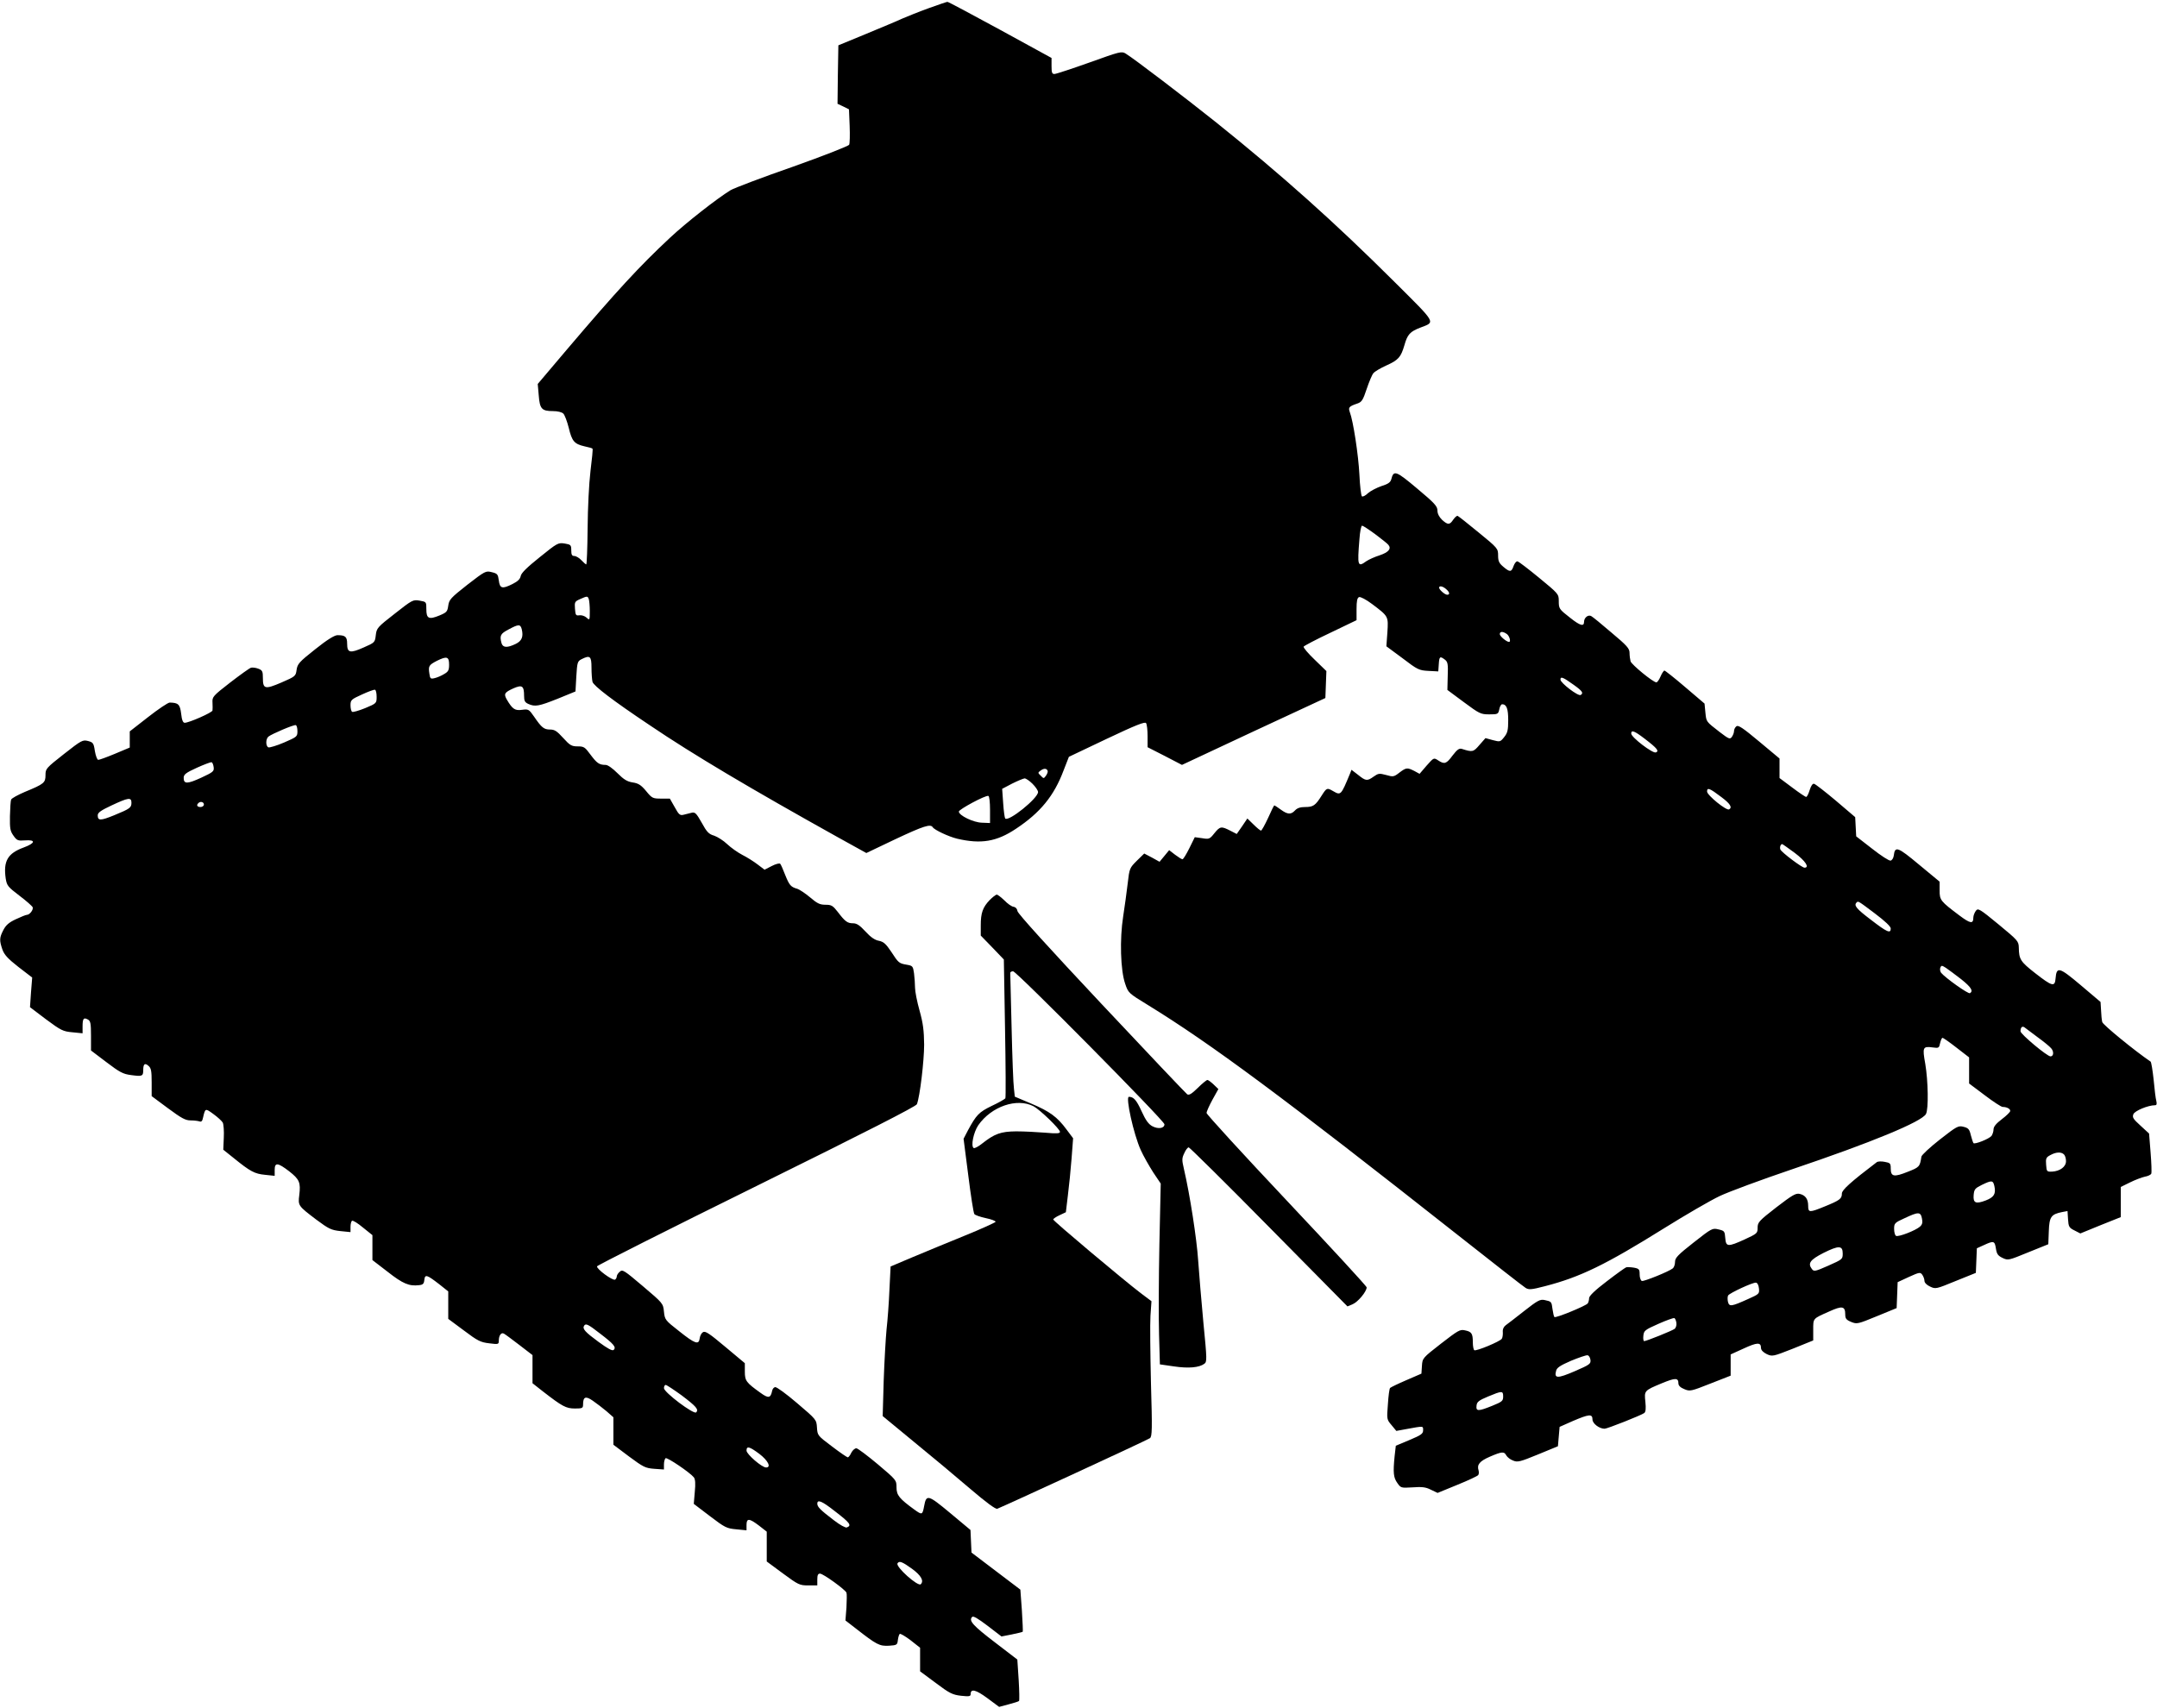
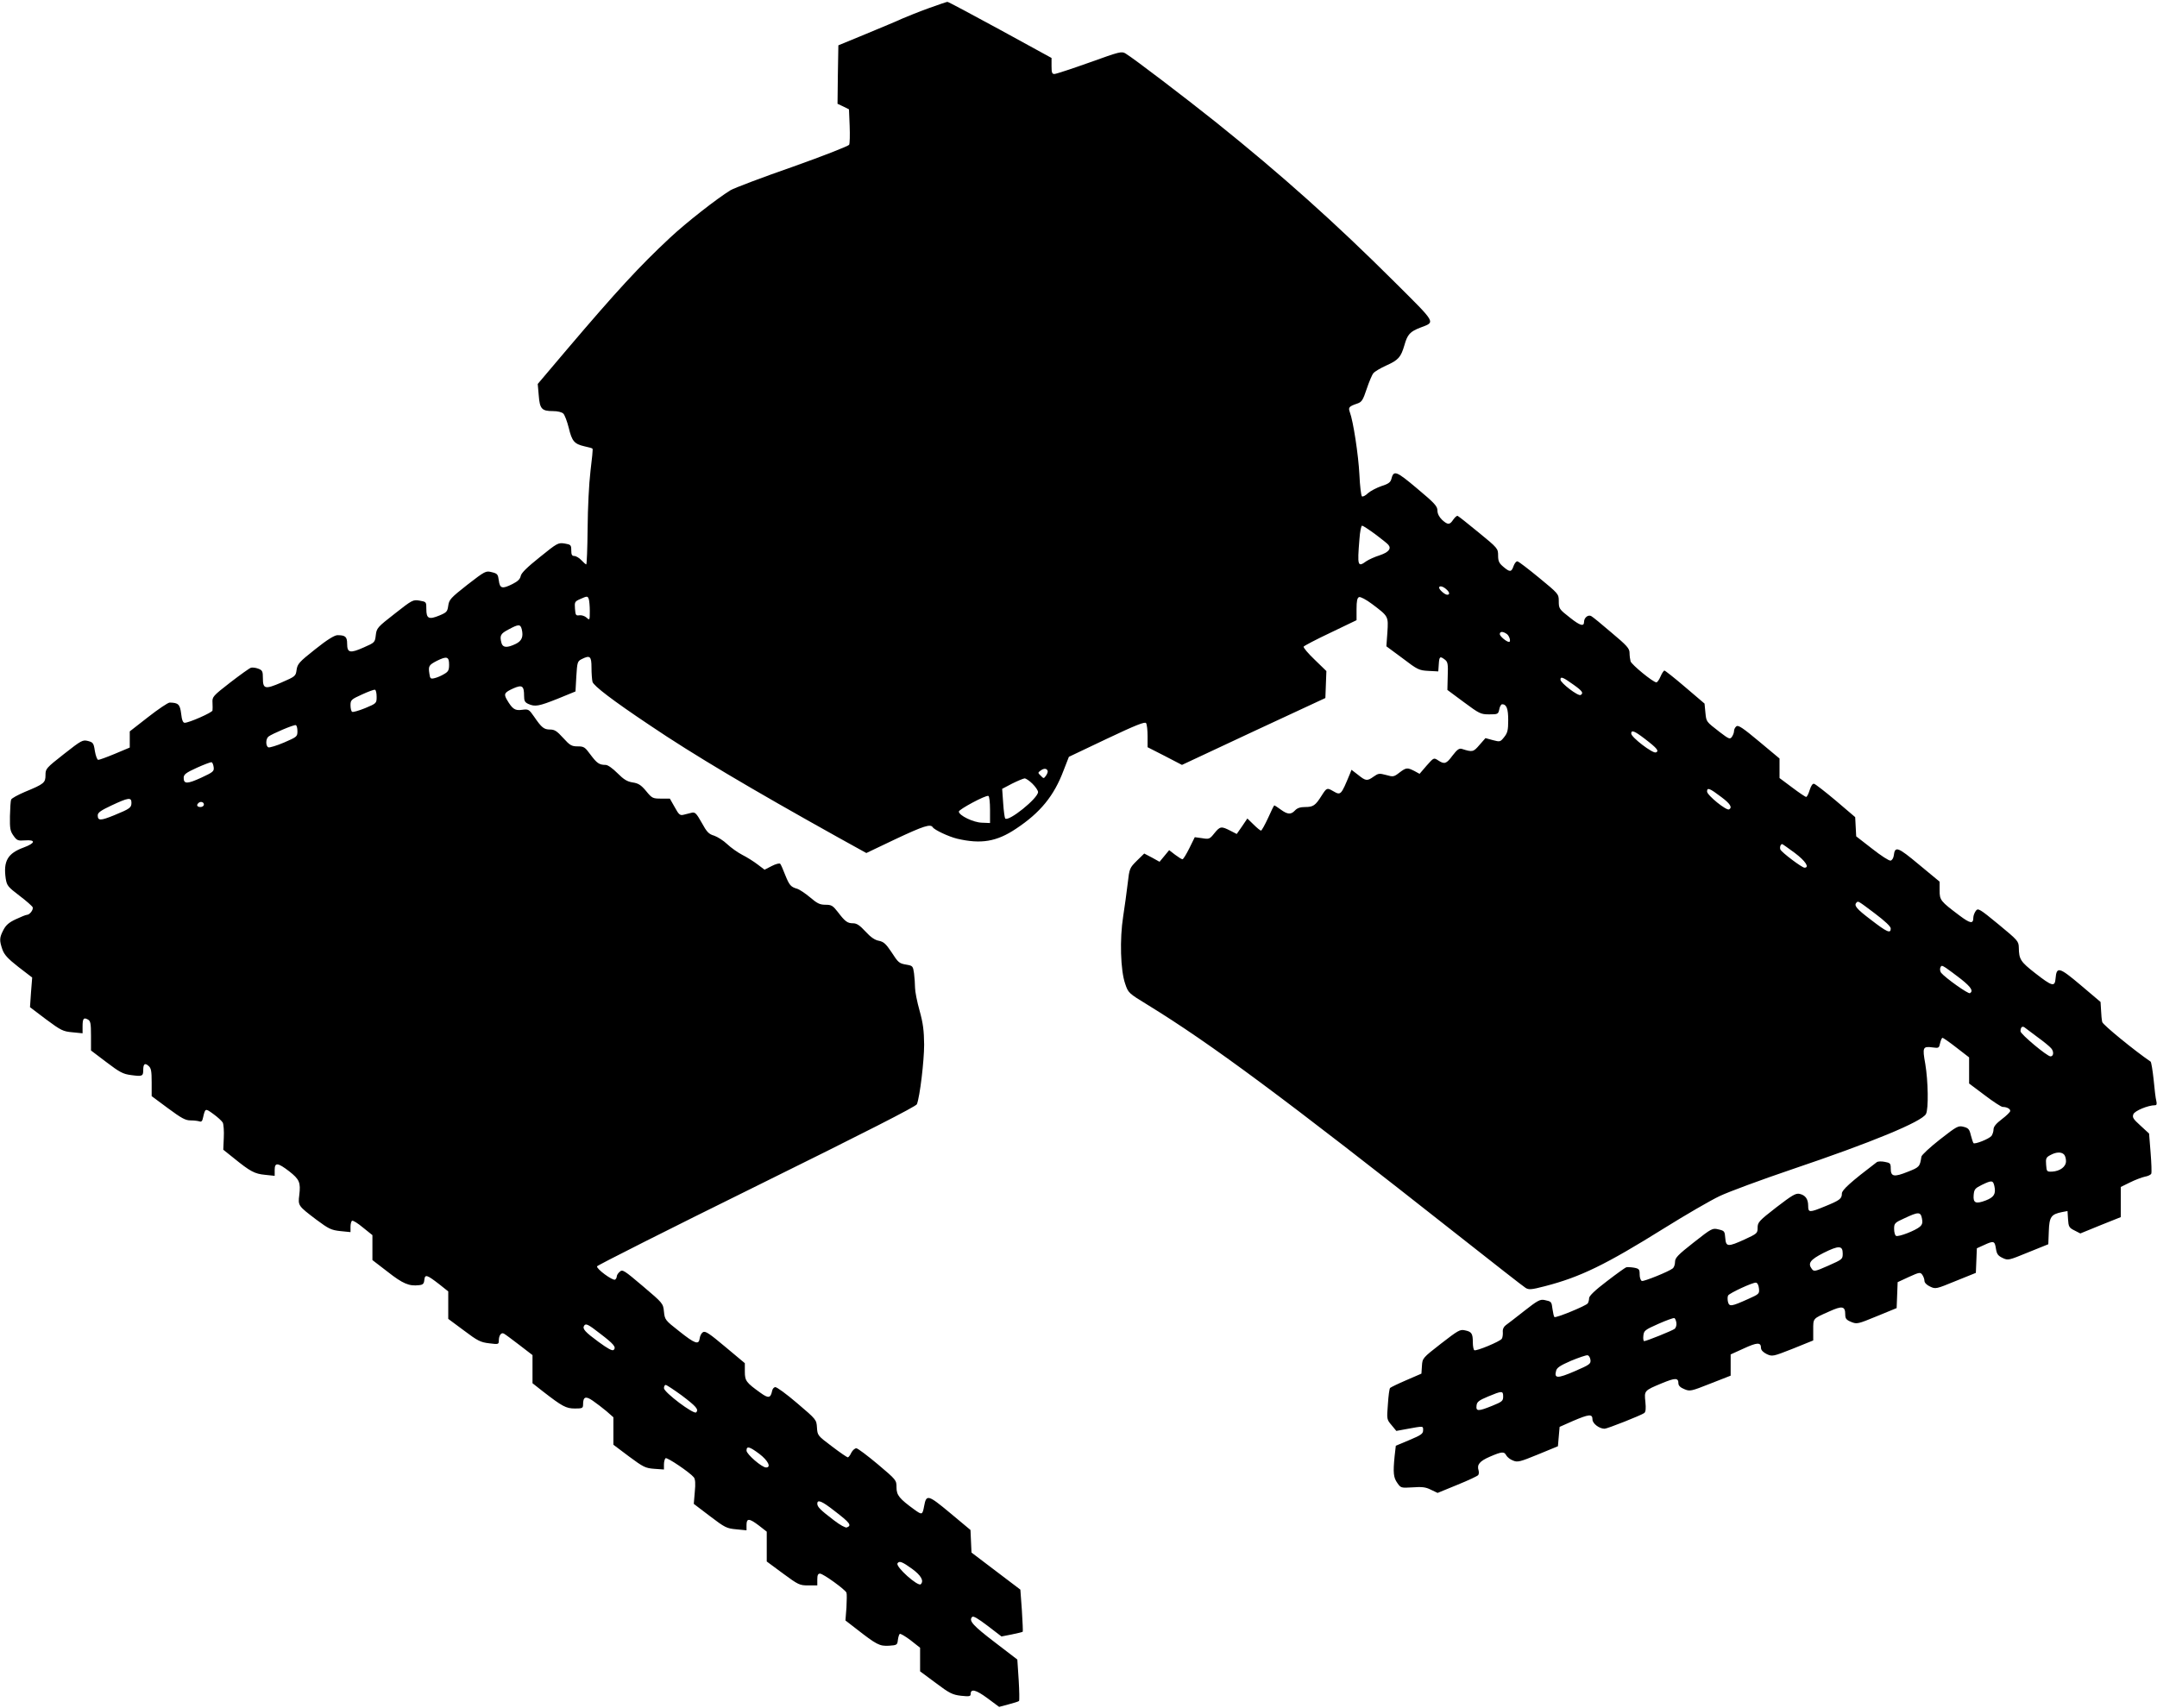
<svg xmlns="http://www.w3.org/2000/svg" version="1.0" width="1280pt" height="1014pt" viewBox="0 0 1280 1014" preserveAspectRatio="xMidYMid meet">
  <g transform="translate(0,1014) scale(0.1,-0.1)" fill="#000000" stroke="none">
    <path d="M5510 10091 c-58 -21 -127 -49 -155 -61 -27 -13 -124 -53 -215 -91 l-165 -68 -3 -173 -2 -174 34 -16 34 -17 4 -98 c2 -54 1 -104 -3 -112 -4 -8 -155 -67 -335 -131 -181 -63 -347 -126 -369 -139 -81 -50 -263 -192 -360 -283 -179 -167 -314 -313 -613 -665 l-171 -202 6 -68 c6 -80 18 -93 84 -93 28 0 53 -6 62 -15 8 -8 22 -45 32 -84 19 -80 33 -96 93 -110 24 -5 46 -11 48 -14 3 -2 -3 -62 -12 -133 -9 -76 -16 -216 -17 -341 -1 -117 -5 -213 -8 -213 -3 0 -16 11 -29 25 -13 14 -32 25 -42 25 -14 0 -18 8 -18 34 0 31 -3 34 -39 40 -39 6 -44 3 -148 -81 -75 -60 -110 -94 -113 -112 -4 -19 -18 -32 -50 -48 -60 -30 -74 -26 -80 22 -5 36 -8 41 -42 49 -35 9 -39 7 -145 -75 -99 -78 -108 -88 -113 -124 -5 -35 -9 -40 -52 -58 -63 -26 -78 -19 -78 37 0 44 0 44 -40 51 -39 7 -44 4 -147 -77 -104 -81 -108 -86 -113 -128 -5 -43 -6 -44 -72 -73 -81 -36 -98 -32 -98 22 0 42 -11 51 -58 51 -18 -1 -61 -27 -132 -84 -95 -75 -105 -87 -110 -122 -5 -37 -7 -39 -90 -75 -98 -42 -110 -39 -110 27 0 39 -3 46 -27 55 -15 6 -34 8 -43 6 -9 -2 -64 -42 -124 -88 -103 -80 -107 -85 -105 -119 1 -19 1 -40 0 -47 -1 -12 -139 -73 -165 -73 -10 0 -17 16 -21 54 -7 56 -17 65 -68 66 -10 0 -68 -39 -128 -86 l-109 -85 0 -48 0 -48 -88 -37 c-48 -20 -92 -36 -99 -36 -6 0 -15 23 -20 52 -7 48 -11 52 -41 60 -31 8 -39 4 -142 -77 -107 -84 -110 -88 -110 -125 0 -46 -8 -53 -122 -100 -42 -18 -79 -38 -82 -46 -3 -7 -6 -51 -7 -98 -1 -73 1 -88 21 -116 20 -29 27 -31 68 -28 66 5 63 -16 -7 -42 -96 -35 -122 -81 -107 -185 7 -42 13 -49 81 -101 40 -30 76 -62 79 -69 5 -15 -18 -45 -35 -45 -6 0 -35 -12 -65 -26 -41 -19 -59 -35 -74 -64 -24 -46 -24 -62 -6 -115 11 -31 31 -54 95 -104 l82 -63 -7 -88 -6 -88 95 -72 c89 -66 101 -72 157 -77 l60 -6 0 40 c0 47 6 56 31 42 16 -8 19 -22 19 -97 l0 -87 91 -69 c79 -60 99 -71 147 -77 66 -9 72 -7 72 30 0 37 10 44 32 24 15 -13 18 -31 18 -97 l0 -82 97 -72 c80 -59 103 -72 134 -72 21 0 44 -3 53 -6 11 -4 17 2 21 23 13 56 13 56 61 21 25 -18 50 -41 56 -51 5 -11 8 -51 6 -90 l-3 -71 60 -48 c101 -82 126 -95 188 -101 l57 -6 0 35 c0 46 18 44 86 -8 61 -48 69 -66 60 -141 -8 -63 -7 -64 101 -146 74 -55 88 -62 143 -68 l60 -6 0 31 c0 17 4 33 9 36 5 4 34 -14 65 -40 l56 -45 0 -74 0 -74 91 -70 c89 -70 127 -86 185 -79 23 2 30 8 32 31 4 35 14 32 88 -25 l54 -43 0 -81 0 -82 93 -69 c82 -62 99 -70 150 -76 54 -7 57 -6 57 15 0 33 15 52 31 42 8 -4 49 -35 91 -67 l78 -60 0 -84 0 -83 61 -48 c116 -90 138 -102 191 -102 43 0 48 2 48 23 0 47 15 53 58 23 22 -15 58 -43 81 -62 l41 -36 0 -81 0 -82 93 -70 c85 -63 97 -69 150 -73 l57 -4 0 30 c0 17 5 34 10 37 10 6 143 -84 167 -113 9 -11 11 -37 6 -87 l-6 -71 96 -73 c89 -68 100 -73 156 -78 l61 -6 0 32 c0 41 16 40 74 -4 l46 -36 0 -89 0 -88 96 -71 c91 -67 99 -71 150 -71 l54 0 0 35 c0 26 4 35 16 35 19 0 150 -95 157 -113 3 -7 2 -46 0 -88 l-6 -77 62 -48 c123 -96 140 -105 196 -102 47 3 50 5 53 33 2 17 7 33 11 37 3 4 32 -13 64 -37 l57 -45 0 -70 0 -70 93 -69 c81 -61 99 -70 150 -76 48 -5 57 -4 57 10 0 34 31 26 99 -24 l70 -52 56 15 c31 8 59 17 62 20 3 2 2 59 -2 125 l-8 121 -133 102 c-131 100 -157 129 -135 151 7 7 34 -9 92 -53 l82 -63 61 12 c34 7 63 14 65 16 2 2 -1 59 -5 127 l-9 123 -145 110 -145 110 -3 67 -3 67 -121 101 c-131 109 -141 112 -154 41 -10 -53 -12 -54 -58 -21 -89 65 -106 85 -106 132 0 43 -1 44 -111 137 -61 51 -118 94 -127 95 -9 0 -22 -11 -30 -26 -7 -16 -17 -28 -21 -28 -4 0 -47 29 -94 65 -85 64 -86 65 -89 112 -3 47 -4 48 -118 145 -63 54 -122 97 -130 95 -8 -1 -16 -11 -18 -22 -9 -44 -22 -46 -69 -12 -85 61 -93 71 -93 126 l0 50 -116 97 c-94 79 -119 96 -132 87 -10 -5 -18 -22 -20 -37 -5 -40 -28 -32 -122 43 -83 65 -85 68 -90 116 -5 49 -6 50 -125 151 -111 94 -121 101 -137 86 -10 -8 -18 -21 -18 -28 0 -7 -5 -16 -10 -19 -14 -8 -112 64 -107 79 2 6 428 221 947 477 640 316 946 472 951 485 18 46 43 258 43 354 -1 82 -6 126 -27 201 -15 53 -27 115 -27 136 0 22 -3 61 -6 86 -6 42 -8 45 -43 51 -46 8 -49 10 -93 78 -31 46 -44 58 -72 64 -24 4 -49 21 -80 55 -34 37 -52 49 -74 49 -33 0 -47 10 -91 68 -29 37 -37 42 -73 42 -33 0 -49 8 -91 44 -29 24 -63 47 -77 51 -38 11 -46 21 -71 83 -12 31 -25 61 -29 65 -4 5 -27 -1 -50 -13 l-43 -22 -41 31 c-22 17 -63 43 -91 57 -27 14 -68 43 -90 64 -22 21 -57 43 -77 50 -32 9 -44 22 -74 77 -32 57 -40 64 -60 59 -13 -3 -35 -9 -48 -12 -21 -5 -28 1 -52 45 l-29 51 -52 0 c-49 0 -54 2 -89 45 -30 36 -46 46 -80 51 -32 5 -52 17 -90 55 -29 29 -57 49 -70 49 -38 0 -52 10 -90 61 -33 45 -39 49 -76 49 -36 0 -46 6 -86 50 -37 41 -51 50 -78 50 -36 0 -50 11 -95 77 -30 43 -33 45 -71 40 -42 -6 -57 4 -90 60 -20 35 -15 43 40 68 51 22 62 14 62 -46 0 -29 5 -38 25 -47 40 -18 62 -14 175 31 l105 43 5 89 c5 83 7 90 30 102 51 26 60 19 60 -49 0 -35 3 -73 6 -85 7 -24 119 -110 339 -257 260 -176 603 -379 1118 -666 l168 -93 172 82 c168 79 209 92 222 71 10 -16 95 -56 145 -68 141 -33 234 -18 349 59 145 96 226 196 282 345 l32 82 225 107 c173 82 227 103 233 93 5 -7 9 -42 9 -78 l0 -65 102 -52 102 -53 425 199 426 198 3 80 3 80 -70 68 c-39 37 -68 72 -65 77 3 5 75 43 160 83 l154 74 0 66 c0 48 4 67 15 71 8 3 41 -14 77 -41 98 -74 97 -72 91 -168 l-6 -83 96 -71 c89 -68 98 -72 153 -75 l59 -3 3 43 c3 46 7 49 36 27 17 -13 20 -26 17 -98 l-2 -82 97 -72 c93 -69 101 -73 151 -73 51 0 54 1 60 30 3 17 11 30 17 30 26 0 36 -26 36 -94 0 -60 -4 -76 -24 -101 -23 -29 -25 -29 -67 -18 l-44 12 -36 -41 c-36 -42 -41 -43 -104 -23 -16 5 -28 -4 -55 -39 -37 -50 -48 -54 -86 -29 -26 17 -26 16 -68 -31 l-42 -49 -31 17 c-42 21 -48 21 -89 -10 -32 -25 -37 -26 -78 -14 -41 11 -47 10 -74 -9 -39 -28 -47 -27 -93 10 l-39 30 -9 -23 c-54 -130 -54 -130 -101 -103 -35 20 -37 20 -67 -27 -37 -59 -50 -68 -98 -68 -29 0 -47 -6 -60 -20 -24 -26 -44 -25 -85 5 -19 14 -36 25 -38 25 -2 0 -19 -34 -37 -75 -19 -41 -38 -75 -42 -75 -4 0 -24 16 -44 36 l-37 36 -31 -46 -32 -46 -39 20 c-53 27 -60 26 -94 -16 -27 -34 -31 -36 -72 -29 l-44 6 -32 -65 c-18 -36 -36 -66 -41 -66 -5 0 -24 12 -44 27 l-35 27 -28 -34 -29 -35 -45 25 -46 24 -44 -43 c-42 -42 -44 -45 -54 -134 -6 -51 -18 -139 -27 -197 -21 -133 -16 -319 12 -399 18 -54 20 -56 133 -125 376 -231 802 -547 1843 -1368 208 -164 388 -305 400 -312 19 -12 34 -11 115 10 209 54 358 126 709 345 125 78 273 164 328 190 55 26 247 97 427 158 474 160 772 283 797 329 16 30 13 195 -4 297 -18 100 -15 106 45 98 35 -5 37 -3 43 26 4 17 10 31 14 31 5 0 42 -26 83 -58 l75 -58 0 -77 0 -78 92 -69 c51 -39 99 -70 107 -70 24 0 46 -11 45 -24 0 -6 -22 -28 -50 -49 -33 -25 -49 -44 -49 -60 0 -13 -6 -30 -12 -39 -15 -18 -98 -51 -107 -43 -3 4 -10 25 -16 48 -8 35 -15 42 -43 49 -31 8 -39 4 -140 -75 -60 -47 -108 -92 -110 -102 -9 -60 -12 -63 -81 -90 -82 -33 -101 -29 -101 19 0 31 -3 34 -36 40 -19 4 -41 3 -47 -2 -154 -117 -207 -165 -207 -186 0 -31 -12 -40 -100 -76 -93 -38 -100 -38 -100 3 0 40 -16 63 -51 71 -23 5 -44 -8 -138 -80 -103 -80 -111 -89 -111 -121 0 -33 -3 -35 -76 -69 -101 -46 -112 -45 -116 8 -3 40 -5 43 -40 51 -36 9 -40 7 -148 -78 -93 -73 -110 -91 -110 -114 0 -16 -6 -33 -13 -39 -23 -19 -172 -79 -184 -75 -7 3 -13 20 -13 38 0 31 -3 35 -34 41 -19 3 -40 4 -46 2 -6 -2 -58 -39 -115 -83 -70 -53 -105 -87 -105 -100 0 -11 -4 -25 -8 -31 -9 -14 -191 -89 -198 -81 -3 3 -8 24 -11 46 -6 46 -6 46 -48 55 -26 5 -41 -3 -120 -65 -49 -39 -99 -77 -110 -85 -12 -9 -19 -24 -17 -41 1 -16 -2 -33 -6 -39 -10 -16 -152 -75 -163 -68 -5 3 -9 24 -9 47 0 52 -7 63 -47 71 -29 7 -41 -1 -142 -79 -109 -85 -110 -86 -113 -132 l-3 -46 -90 -39 c-49 -21 -92 -42 -96 -46 -4 -4 -10 -47 -13 -97 -7 -89 -7 -90 22 -124 l28 -34 60 11 c104 19 99 19 99 -7 0 -21 -12 -29 -81 -58 l-81 -34 -7 -61 c-10 -99 -7 -128 16 -160 21 -30 22 -30 90 -26 55 4 78 2 109 -14 l40 -19 117 48 c64 26 120 52 124 58 4 5 5 18 2 28 -11 34 7 55 67 81 72 31 85 32 98 7 6 -10 23 -24 40 -30 26 -11 40 -8 147 36 l119 49 5 58 5 57 79 35 c96 41 116 43 116 9 0 -24 40 -55 72 -55 16 0 218 80 235 93 9 6 11 27 7 66 -7 67 -8 67 98 111 80 33 98 33 98 -1 0 -13 12 -25 35 -34 33 -14 39 -13 155 33 l120 47 0 63 0 63 77 35 c80 37 103 38 103 4 0 -13 12 -26 34 -37 33 -15 36 -15 155 32 l121 49 0 62 c0 71 -4 66 95 110 77 35 95 32 95 -18 0 -24 6 -32 35 -44 34 -14 39 -13 153 34 l117 48 3 77 3 77 67 31 c62 28 67 29 79 13 7 -10 13 -26 13 -36 0 -11 13 -25 33 -34 33 -16 36 -15 153 33 l119 48 3 73 3 73 42 19 c58 27 64 25 71 -20 5 -33 12 -43 39 -56 33 -16 36 -15 153 33 l119 48 3 78 c3 85 14 100 79 113 l32 6 3 -48 c3 -45 6 -51 38 -67 l35 -18 120 49 120 48 0 90 0 89 55 27 c30 15 70 30 88 34 19 3 36 12 38 18 3 7 1 63 -4 125 l-9 113 -51 47 c-43 39 -50 49 -42 68 8 20 87 53 128 53 10 0 12 7 8 25 -4 14 -11 71 -16 127 -6 56 -14 104 -18 107 -93 63 -284 219 -287 235 -3 12 -6 43 -7 70 l-3 49 -118 100 c-128 108 -143 112 -149 39 -4 -51 -20 -47 -121 32 -87 68 -96 82 -97 151 -1 39 -5 43 -121 139 -113 93 -121 97 -134 80 -8 -11 -15 -29 -15 -41 0 -38 -18 -35 -82 13 -113 85 -118 91 -118 149 l0 52 -122 101 c-127 106 -143 112 -150 54 -2 -15 -10 -28 -19 -30 -9 -2 -58 30 -110 71 l-94 73 -3 57 -3 57 -115 98 c-63 53 -121 98 -129 100 -9 2 -18 -12 -26 -37 -7 -23 -16 -41 -21 -41 -5 0 -42 25 -83 56 l-75 56 0 58 0 58 -121 101 c-97 81 -124 99 -135 90 -8 -6 -14 -19 -14 -28 0 -10 -6 -25 -13 -35 -11 -15 -17 -13 -72 29 -82 64 -79 59 -85 117 l-5 52 -115 98 c-63 54 -119 98 -123 98 -4 0 -15 -16 -23 -35 -8 -19 -19 -35 -25 -35 -19 0 -147 105 -153 125 -3 11 -6 34 -6 50 0 26 -15 43 -107 120 -58 50 -112 94 -120 98 -18 11 -43 -9 -43 -34 0 -29 -23 -23 -81 23 -68 53 -69 55 -69 103 0 39 -4 43 -116 135 -63 52 -121 96 -128 98 -8 2 -18 -11 -24 -27 -13 -38 -22 -38 -61 -5 -25 21 -31 33 -31 67 0 41 -2 44 -116 137 -63 52 -119 96 -124 98 -5 2 -16 -8 -26 -22 -21 -32 -32 -33 -67 -1 -17 17 -27 36 -27 55 0 25 -17 44 -120 130 -127 107 -140 111 -154 55 -5 -18 -19 -28 -58 -40 -29 -10 -65 -29 -80 -42 -14 -14 -31 -23 -36 -19 -5 3 -12 61 -15 128 -6 119 -37 320 -57 372 -10 28 -5 34 45 51 26 9 33 20 55 86 14 42 32 85 40 94 8 10 42 30 75 45 74 33 88 50 109 121 18 64 33 81 96 105 89 34 96 21 -151 267 -357 356 -675 640 -1064 952 -183 146 -483 375 -535 407 -24 15 -34 12 -215 -53 -104 -37 -198 -68 -207 -68 -15 -1 -18 8 -18 47 l0 48 -305 167 c-169 92 -309 167 -313 166 -4 0 -54 -17 -112 -38z m2650 -3121 c37 -28 73 -56 79 -64 19 -23 1 -44 -52 -62 -29 -9 -64 -25 -79 -35 -51 -37 -54 -29 -41 129 3 45 10 82 16 82 5 0 40 -23 77 -50z m422 -327 c21 -18 23 -33 6 -33 -14 0 -48 30 -48 42 0 13 22 9 42 -9z m-5088 -59 c3 -9 6 -41 6 -71 0 -55 -1 -56 -19 -39 -11 10 -30 16 -43 14 -21 -3 -23 1 -26 39 -3 40 -1 43 30 57 43 19 45 19 52 0z m-398 -178 c11 -45 1 -70 -36 -88 -50 -24 -76 -23 -84 5 -12 45 -6 56 42 81 59 32 70 32 78 2z m5847 -30 c15 -12 24 -46 12 -46 -15 0 -55 34 -55 46 0 18 20 17 43 0z m-6278 -181 c0 -33 -5 -42 -30 -56 -16 -10 -42 -21 -56 -24 -24 -6 -27 -3 -31 27 -7 45 -3 51 45 76 59 29 72 25 72 -23z m6674 -120 c52 -37 59 -49 41 -60 -15 -9 -120 72 -120 91 0 21 15 15 79 -31z m-7104 -71 c0 -38 -1 -39 -68 -67 -37 -15 -72 -25 -77 -22 -6 3 -10 21 -10 39 0 31 4 35 68 64 37 17 72 30 77 28 6 -1 10 -20 10 -42z m-470 -204 c0 -32 -3 -34 -79 -67 -44 -19 -86 -31 -93 -29 -17 7 -17 50 0 64 20 16 151 72 162 68 6 -1 10 -18 10 -36z m7994 -44 c76 -58 88 -74 67 -82 -19 -7 -146 90 -146 112 0 23 19 16 79 -30z m-8491 -170 c3 -24 -3 -29 -74 -62 -83 -38 -104 -38 -104 -1 0 20 12 30 78 60 42 19 82 34 87 33 6 -1 11 -15 13 -30z m4949 -22 c2 -5 -3 -18 -10 -28 -13 -18 -14 -18 -31 0 -18 17 -18 18 0 31 19 14 36 13 41 -3z m-90 -76 c18 -18 33 -40 33 -49 0 -37 -175 -178 -195 -157 -3 3 -9 44 -12 91 l-6 85 59 31 c32 16 66 30 74 31 8 0 29 -14 47 -32z m4088 -79 c52 -39 66 -61 46 -73 -15 -10 -131 84 -131 106 0 26 15 20 85 -33z m-4340 -75 l0 -79 -48 2 c-50 1 -137 43 -137 66 0 13 158 98 175 93 6 -1 10 -38 10 -82z m-5095 42 c0 -30 -8 -36 -103 -75 -81 -33 -97 -33 -97 0 0 16 19 29 83 59 98 46 117 49 117 16z m430 -11 c0 -8 -9 -15 -20 -15 -20 0 -26 11 -13 23 12 13 33 7 33 -8z m9440 -287 c64 -48 90 -88 58 -88 -15 0 -136 91 -143 108 -5 13 1 32 11 32 2 0 36 -24 74 -52z m475 -359 c61 -46 95 -78 95 -90 0 -32 -22 -22 -118 52 -86 65 -102 85 -85 102 10 10 7 12 108 -64z m513 -391 c60 -48 73 -70 52 -83 -10 -6 -145 90 -171 121 -6 8 -8 21 -5 30 6 15 9 15 34 -1 15 -10 55 -40 90 -67z m452 -343 c36 -26 73 -56 82 -67 17 -19 15 -48 -4 -48 -20 0 -178 132 -178 149 0 23 10 33 24 23 6 -5 40 -30 76 -57z m158 -697 c7 -7 12 -24 12 -40 0 -33 -35 -59 -82 -62 -32 -1 -33 0 -36 41 -3 37 0 44 25 57 34 19 65 20 81 4z m-413 -188 c10 -46 -2 -66 -51 -85 -60 -23 -76 -15 -72 32 3 34 8 40 48 60 60 29 67 28 75 -7z m-430 -191 c5 -24 3 -36 -11 -49 -25 -23 -130 -64 -143 -55 -6 3 -11 22 -11 41 0 33 3 37 63 64 81 38 94 38 102 -1z m-470 -209 c0 -34 -2 -35 -85 -72 -79 -35 -86 -36 -98 -20 -26 34 -10 55 68 95 92 46 115 45 115 -3z m-497 -208 c3 -31 1 -33 -64 -62 -100 -45 -112 -47 -120 -17 -3 14 -3 31 1 38 10 15 146 78 165 76 9 -1 16 -15 18 -35z m-490 -204 c2 -13 -3 -29 -10 -35 -14 -11 -168 -73 -181 -73 -5 0 -7 14 -5 32 3 30 9 35 88 70 47 21 90 36 95 35 6 -2 11 -15 13 -29z m-6386 -64 c80 -61 96 -80 80 -96 -8 -8 -35 7 -91 48 -79 58 -96 77 -85 95 10 16 23 10 96 -47z m5876 -155 c3 -24 -4 -29 -94 -68 -102 -44 -122 -43 -110 2 4 19 24 32 88 60 46 19 90 34 98 33 8 0 16 -13 18 -27z m-5393 -211 c86 -65 103 -84 86 -101 -14 -14 -191 119 -191 144 0 10 5 19 10 19 6 0 48 -28 95 -62z m4875 -7 c0 -26 -6 -31 -65 -55 -84 -34 -97 -33 -93 1 2 22 13 31 68 54 84 35 90 35 90 0z m-4413 -341 c51 -39 71 -80 39 -80 -25 0 -116 79 -116 100 0 29 17 25 77 -20z m444 -337 c94 -72 105 -87 74 -99 -8 -3 -41 15 -77 43 -80 61 -98 79 -98 98 0 27 27 16 101 -42z m462 -345 c53 -39 71 -71 51 -91 -16 -16 -151 104 -138 124 10 17 29 9 87 -33z" />
-     <path d="M5873 4798 c-41 -43 -53 -76 -53 -150 l0 -61 69 -71 68 -71 7 -407 c4 -224 5 -412 2 -417 -4 -5 -40 -26 -81 -45 -76 -37 -91 -53 -140 -143 l-27 -52 28 -218 c15 -120 31 -223 36 -229 4 -6 35 -17 68 -24 34 -7 59 -17 58 -22 -2 -4 -84 -42 -183 -82 -99 -40 -238 -98 -310 -128 l-130 -55 -7 -139 c-3 -76 -11 -182 -17 -234 -5 -52 -13 -189 -17 -305 l-6 -210 188 -155 c104 -85 254 -210 333 -278 90 -77 149 -121 159 -117 46 18 894 409 906 419 13 10 14 51 6 326 -4 173 -6 353 -3 400 l6 87 -64 48 c-107 82 -519 428 -519 437 0 4 17 16 37 25 l38 18 12 100 c7 55 17 154 22 220 l9 119 -39 52 c-55 75 -101 108 -210 154 l-97 41 -5 47 c-4 26 -10 189 -14 362 -4 173 -8 320 -8 325 0 6 7 10 17 10 20 0 898 -887 898 -908 0 -24 -36 -30 -71 -12 -23 12 -40 35 -65 90 -30 66 -47 85 -75 85 -21 0 28 -222 70 -315 16 -36 50 -95 74 -133 l45 -67 -8 -360 c-4 -198 -5 -440 -2 -537 l5 -176 83 -12 c87 -13 150 -7 180 15 17 12 17 22 -5 246 -12 129 -26 295 -31 369 -8 124 -49 390 -84 540 -13 56 -13 65 2 96 8 19 20 34 26 34 5 0 220 -212 476 -472 l466 -472 31 13 c31 13 83 75 83 100 0 7 -214 239 -475 516 -261 277 -475 511 -475 519 0 9 16 44 35 79 l35 63 -28 27 c-16 15 -32 27 -37 27 -5 0 -31 -21 -57 -47 -37 -36 -52 -45 -63 -38 -8 6 -237 247 -509 537 -306 326 -496 535 -498 550 -2 14 -11 24 -24 26 -12 2 -36 19 -54 38 -19 18 -39 34 -45 34 -6 0 -25 -15 -42 -32z m260 -1224 c38 -20 157 -135 157 -152 0 -10 -20 -11 -87 -5 -49 4 -126 8 -173 8 -92 -1 -128 -14 -204 -74 -21 -17 -43 -28 -48 -25 -18 11 -1 93 27 135 78 112 229 164 328 113z" />
  </g>
</svg>